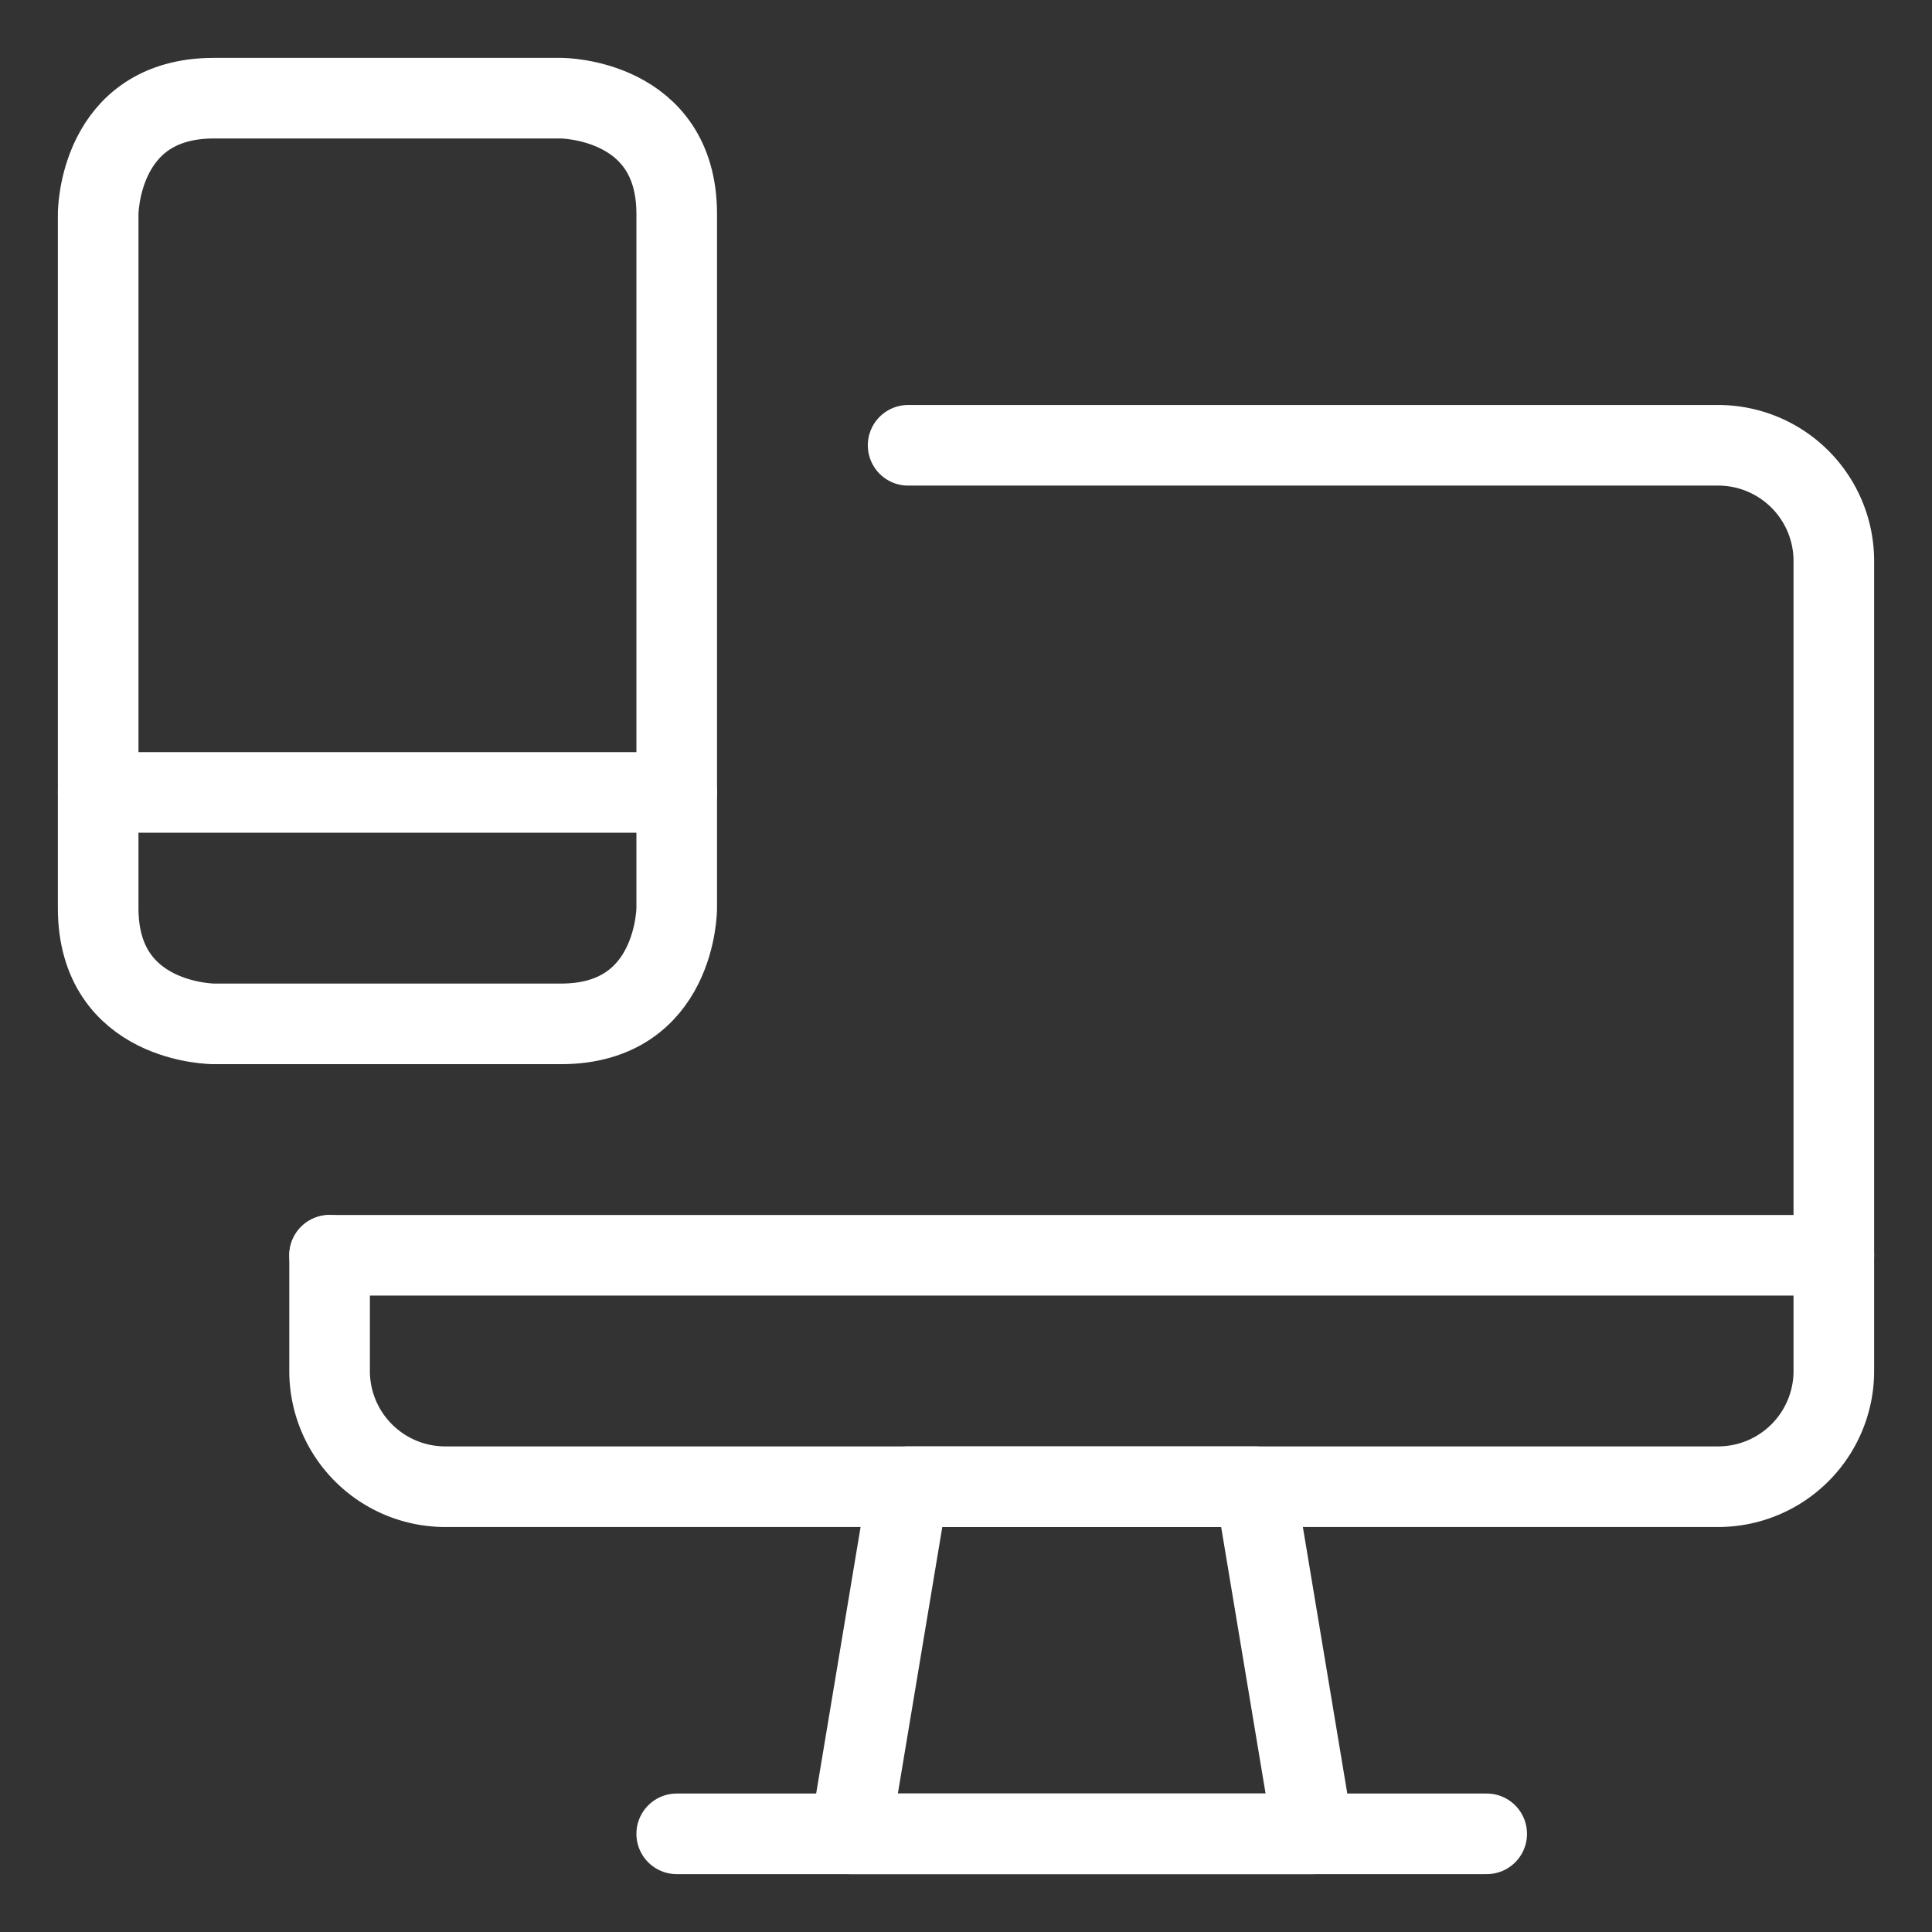
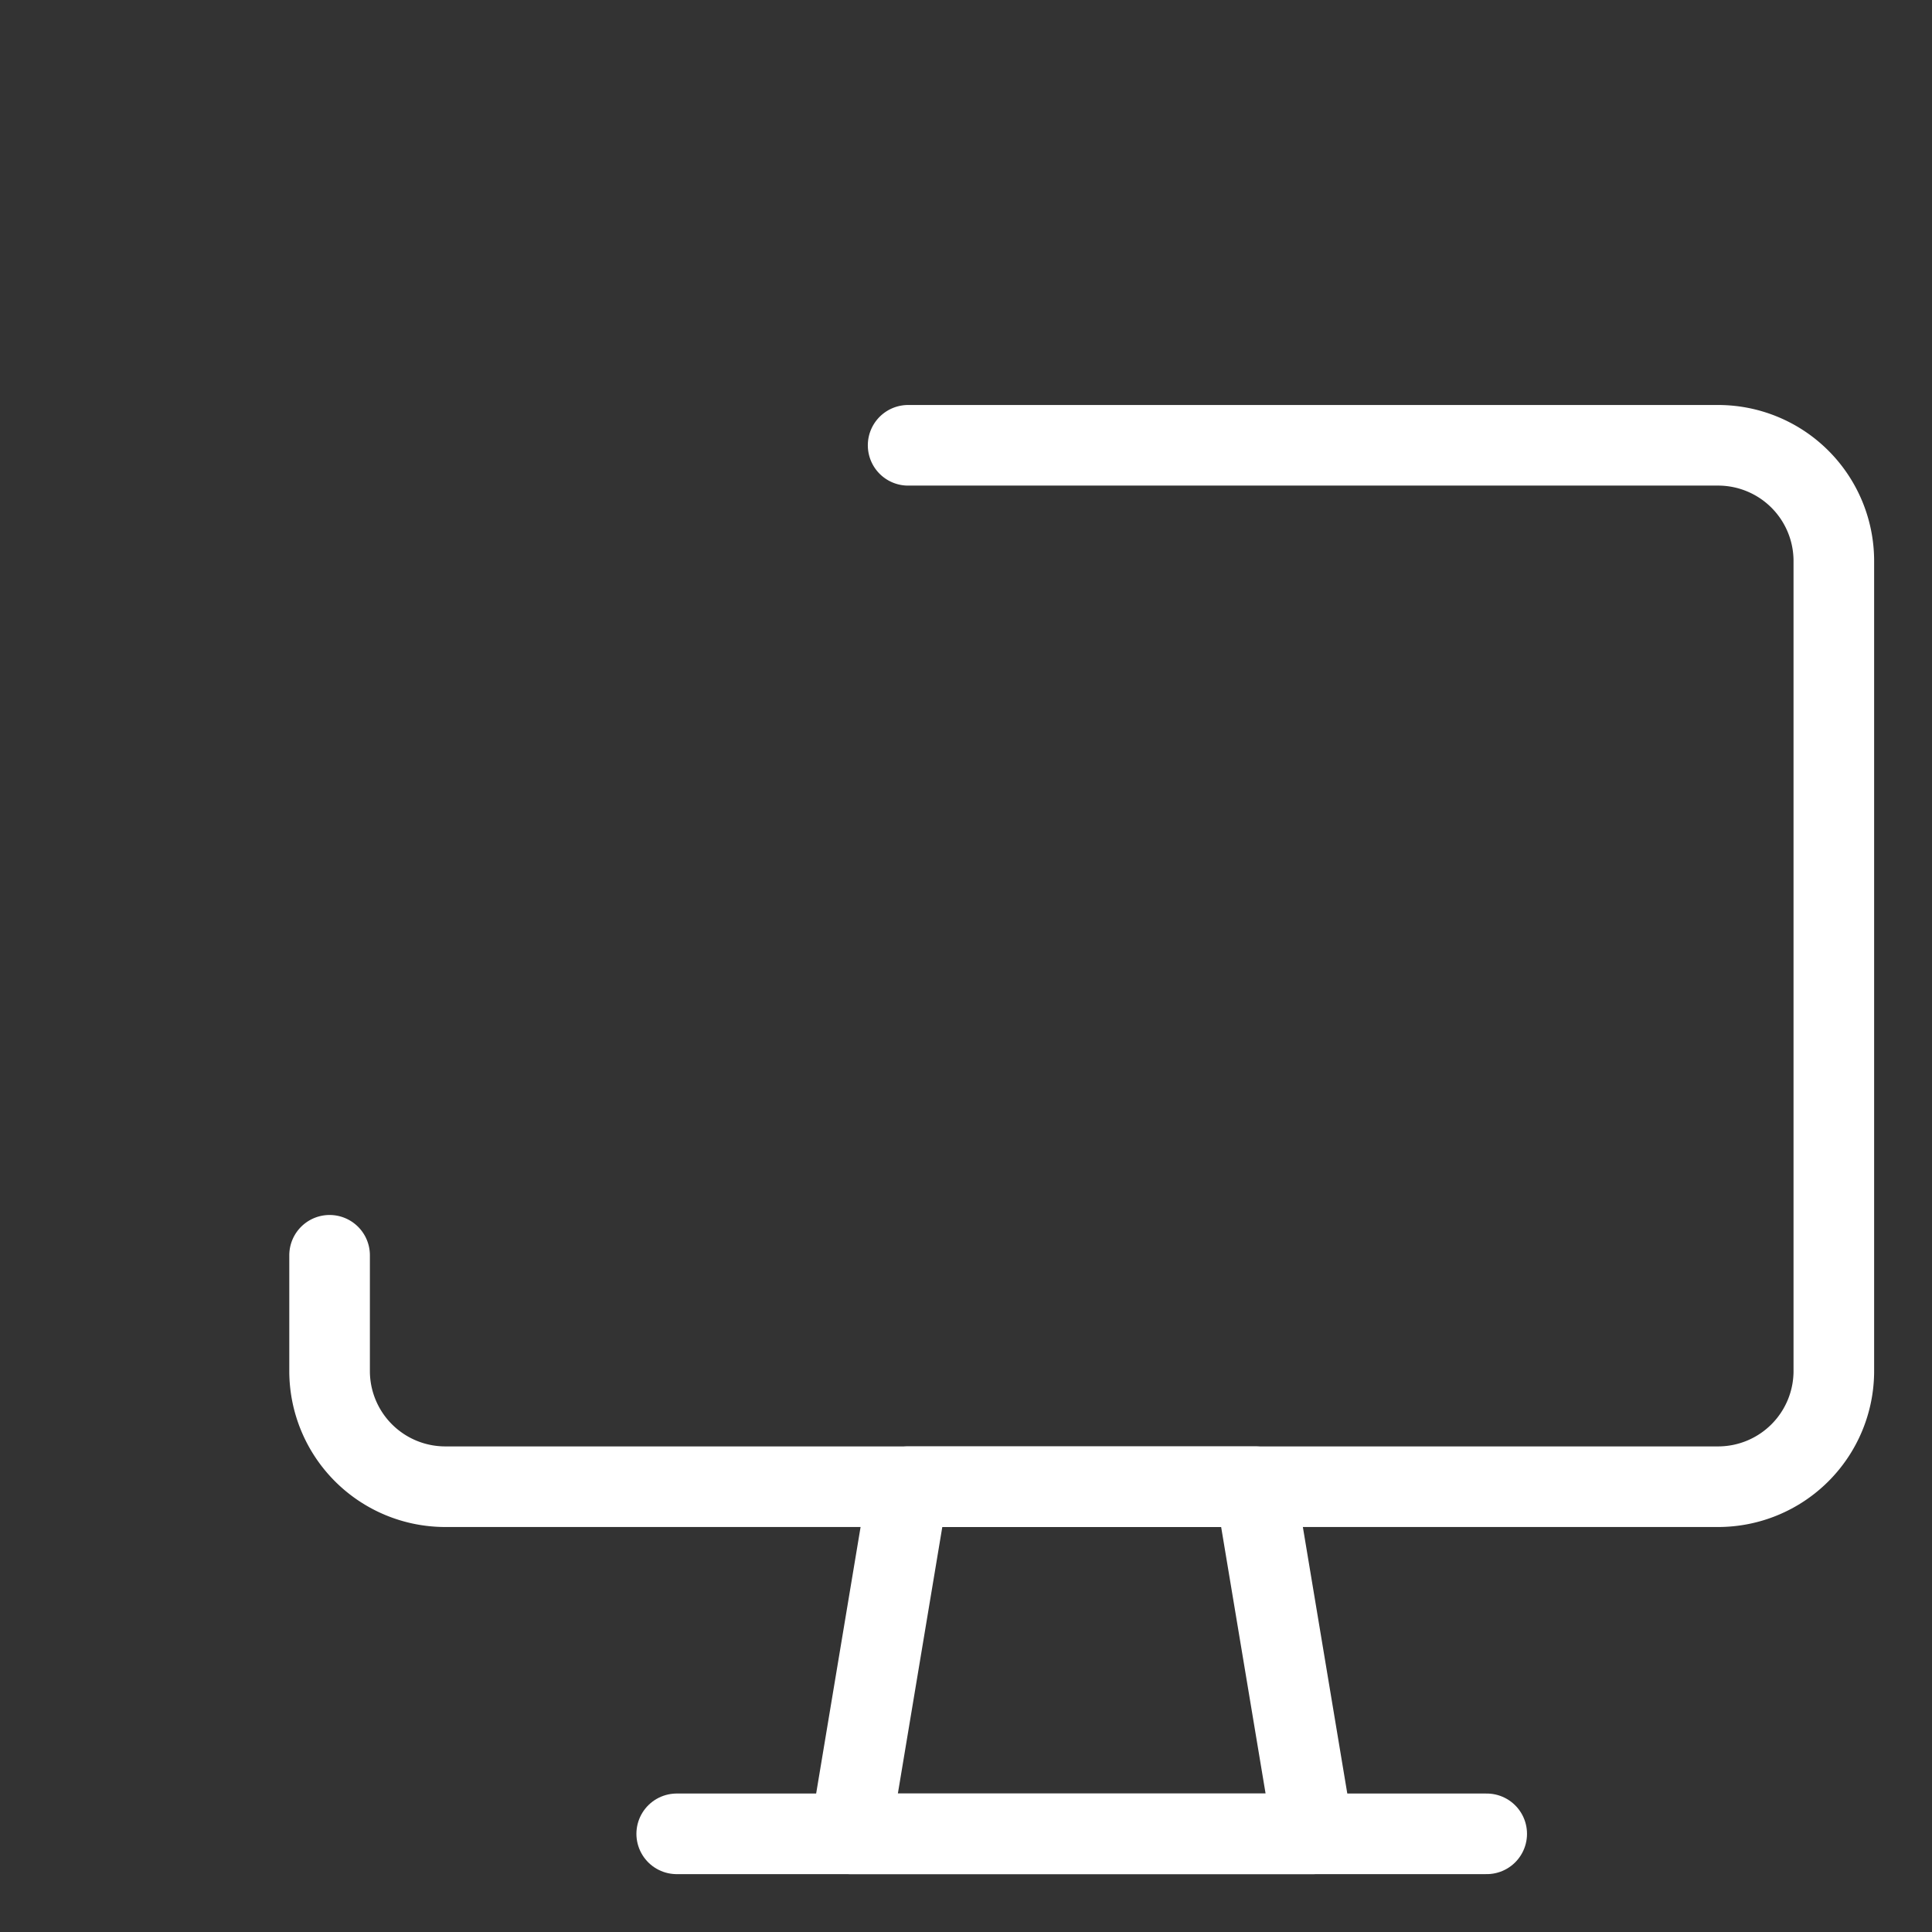
<svg xmlns="http://www.w3.org/2000/svg" viewBox="-1.335 -1.335 64 64" id="Responsive-Design--Streamline-Ultimate.svg" height="64" width="64">
  <rect x="-1.335" y="-1.335" width="64" height="64" fill="#333333" stroke="none" />
  <desc>Responsive Design Streamline Icon: https://streamlinehq.com</desc>
  <defs />
  <title>responsive-design</title>
  <path d="m42.164 59.413 -15.332 0 1.917 -11.499 11.499 0 1.917 11.499z" fill="none" stroke="#ffffff" stroke-linecap="round" stroke-linejoin="round" stroke-width="2.67" />
  <path d="m21.082 59.413 26.832 0" fill="none" stroke="#ffffff" stroke-linecap="round" stroke-linejoin="round" stroke-width="2.67" />
  <path d="M28.748 13.416h26.832a3.833 3.833 0 0 1 3.833 3.833v26.832a3.833 3.833 0 0 1 -3.833 3.833H13.416a3.833 3.833 0 0 1 -3.833 -3.833v-3.833" fill="none" stroke="#ffffff" stroke-linecap="round" stroke-linejoin="round" stroke-width="2.67" />
-   <path d="m9.583 40.248 49.831 0" fill="none" stroke="#ffffff" stroke-linecap="round" stroke-linejoin="round" stroke-width="2.67" />
-   <path d="M5.75 1.917h11.499s3.833 0 3.833 3.833v22.999s0 3.833 -3.833 3.833h-11.499s-3.833 0 -3.833 -3.833v-22.999s0 -3.833 3.833 -3.833" fill="none" stroke="#ffffff" stroke-linecap="round" stroke-linejoin="round" stroke-width="2.67" />
-   <path d="m1.917 24.915 19.166 0" fill="none" stroke="#ffffff" stroke-linecap="round" stroke-linejoin="round" stroke-width="2.67" />
</svg>